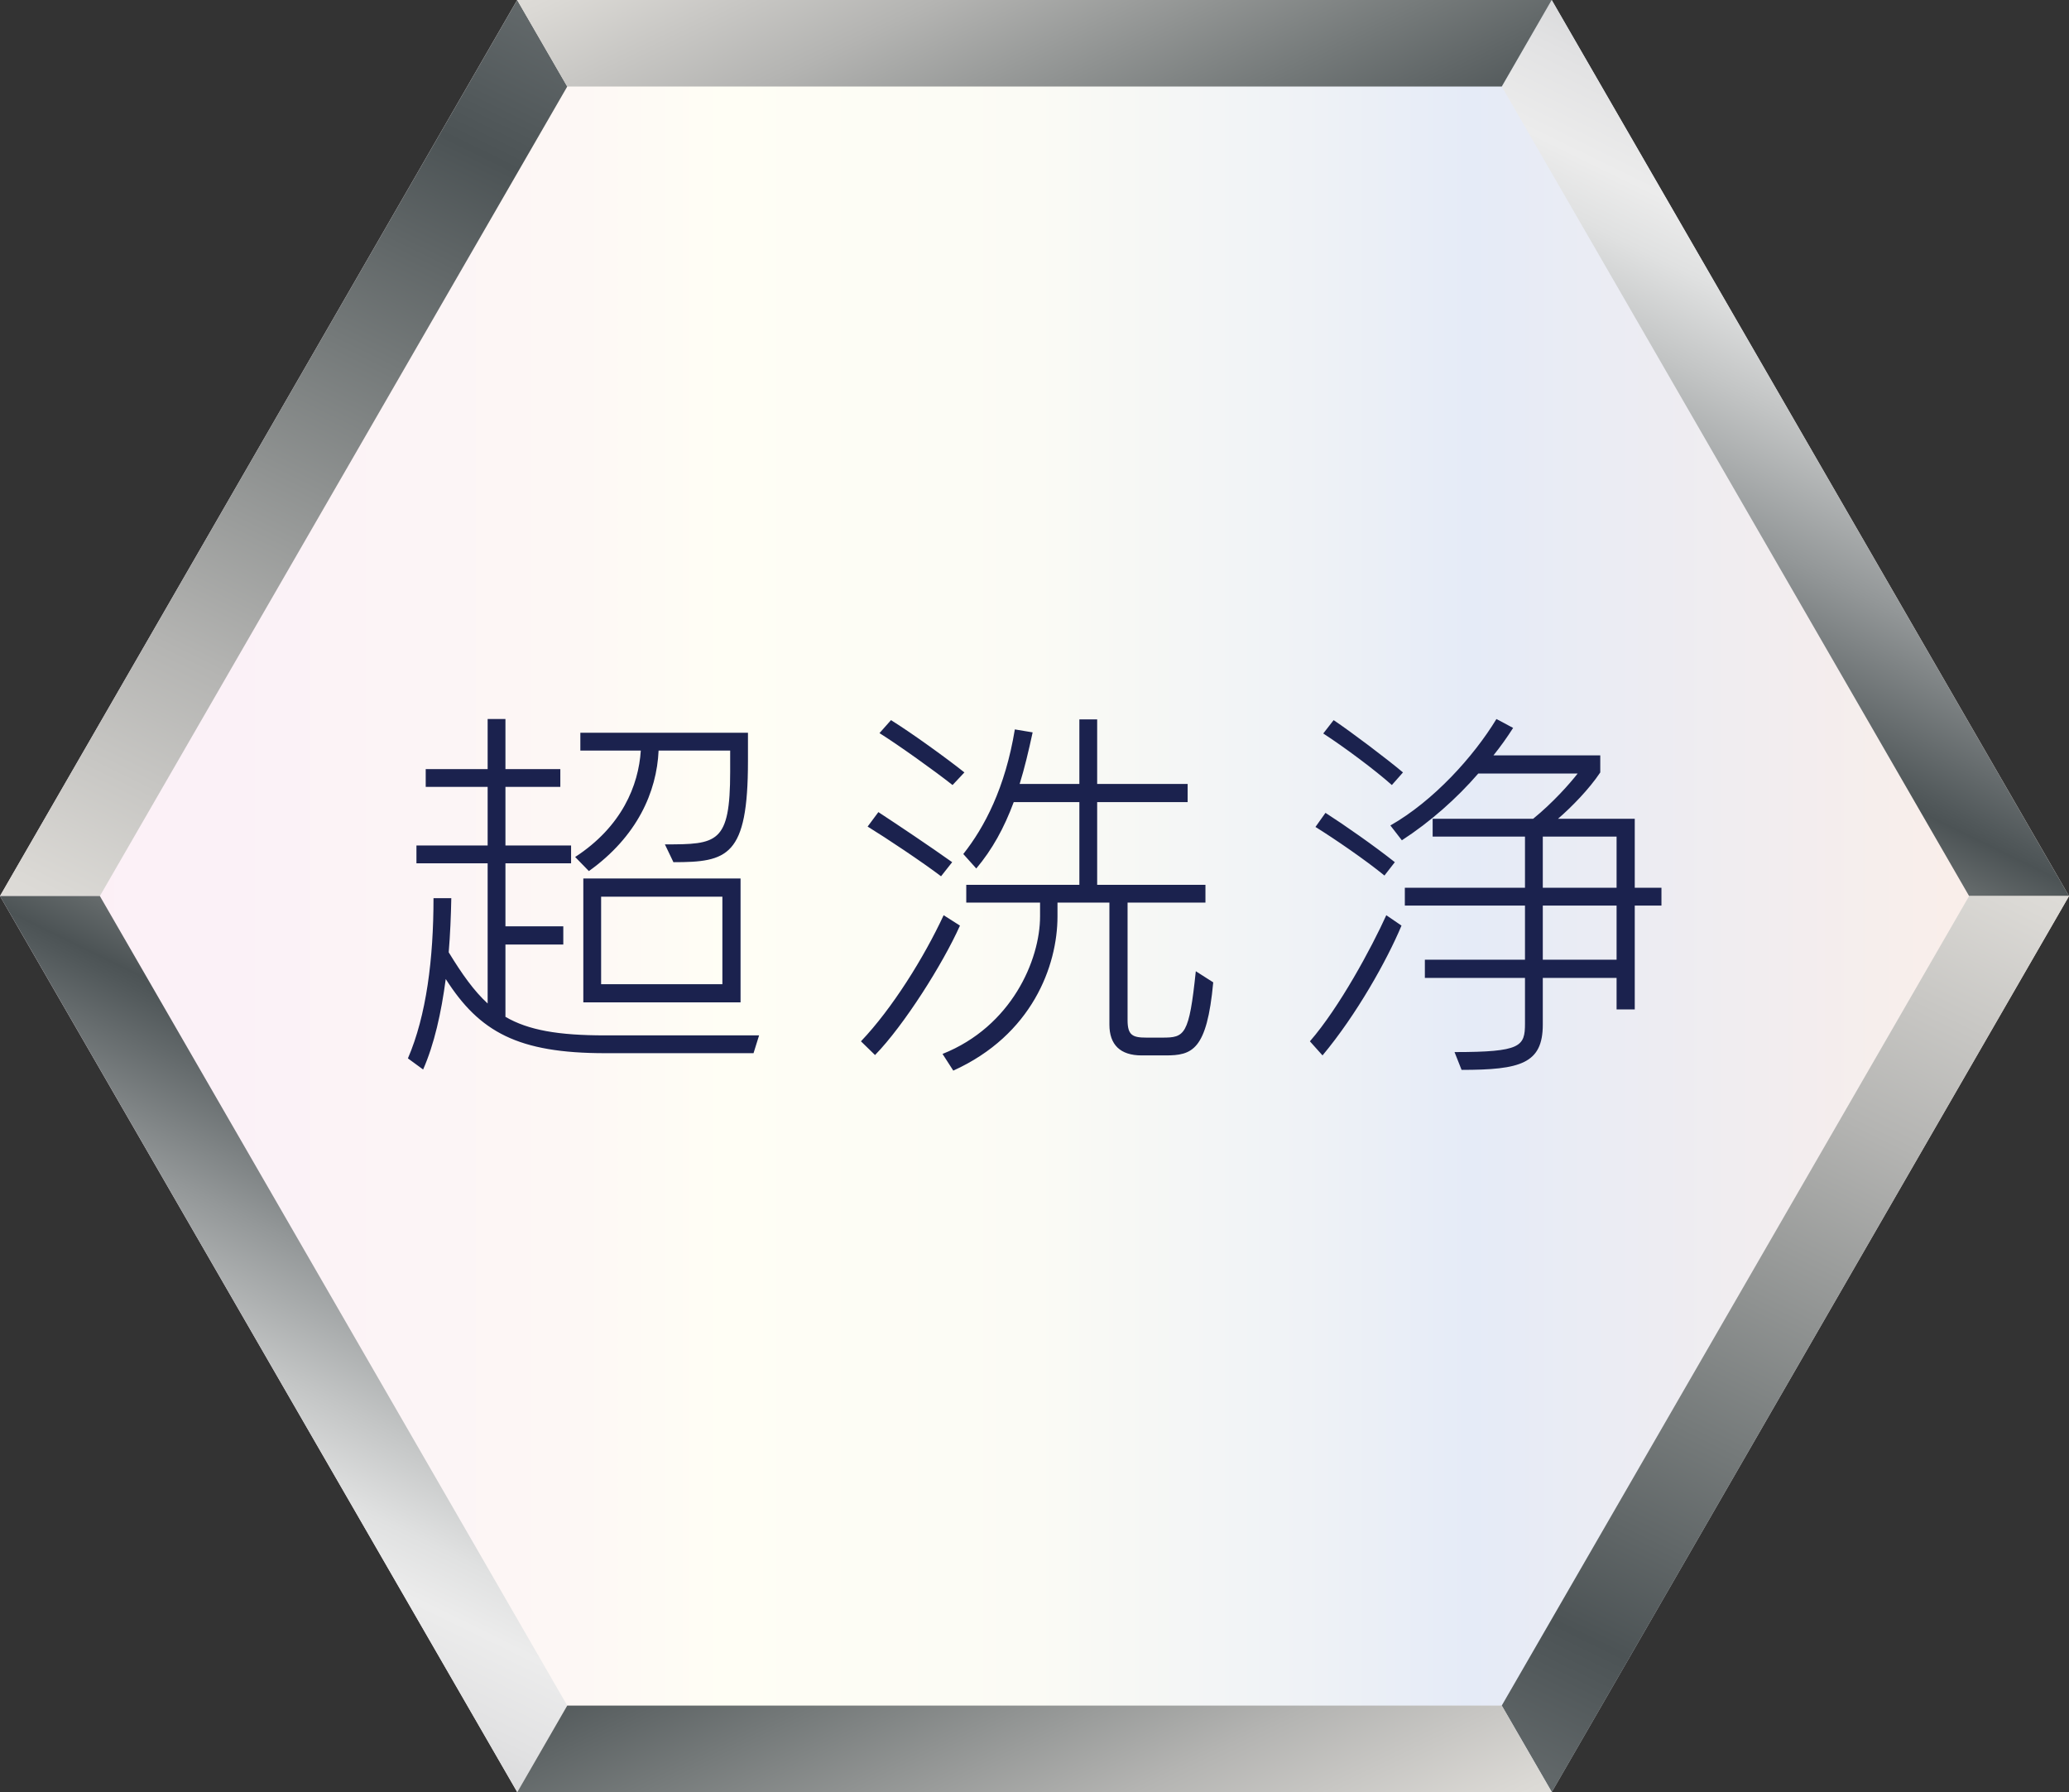
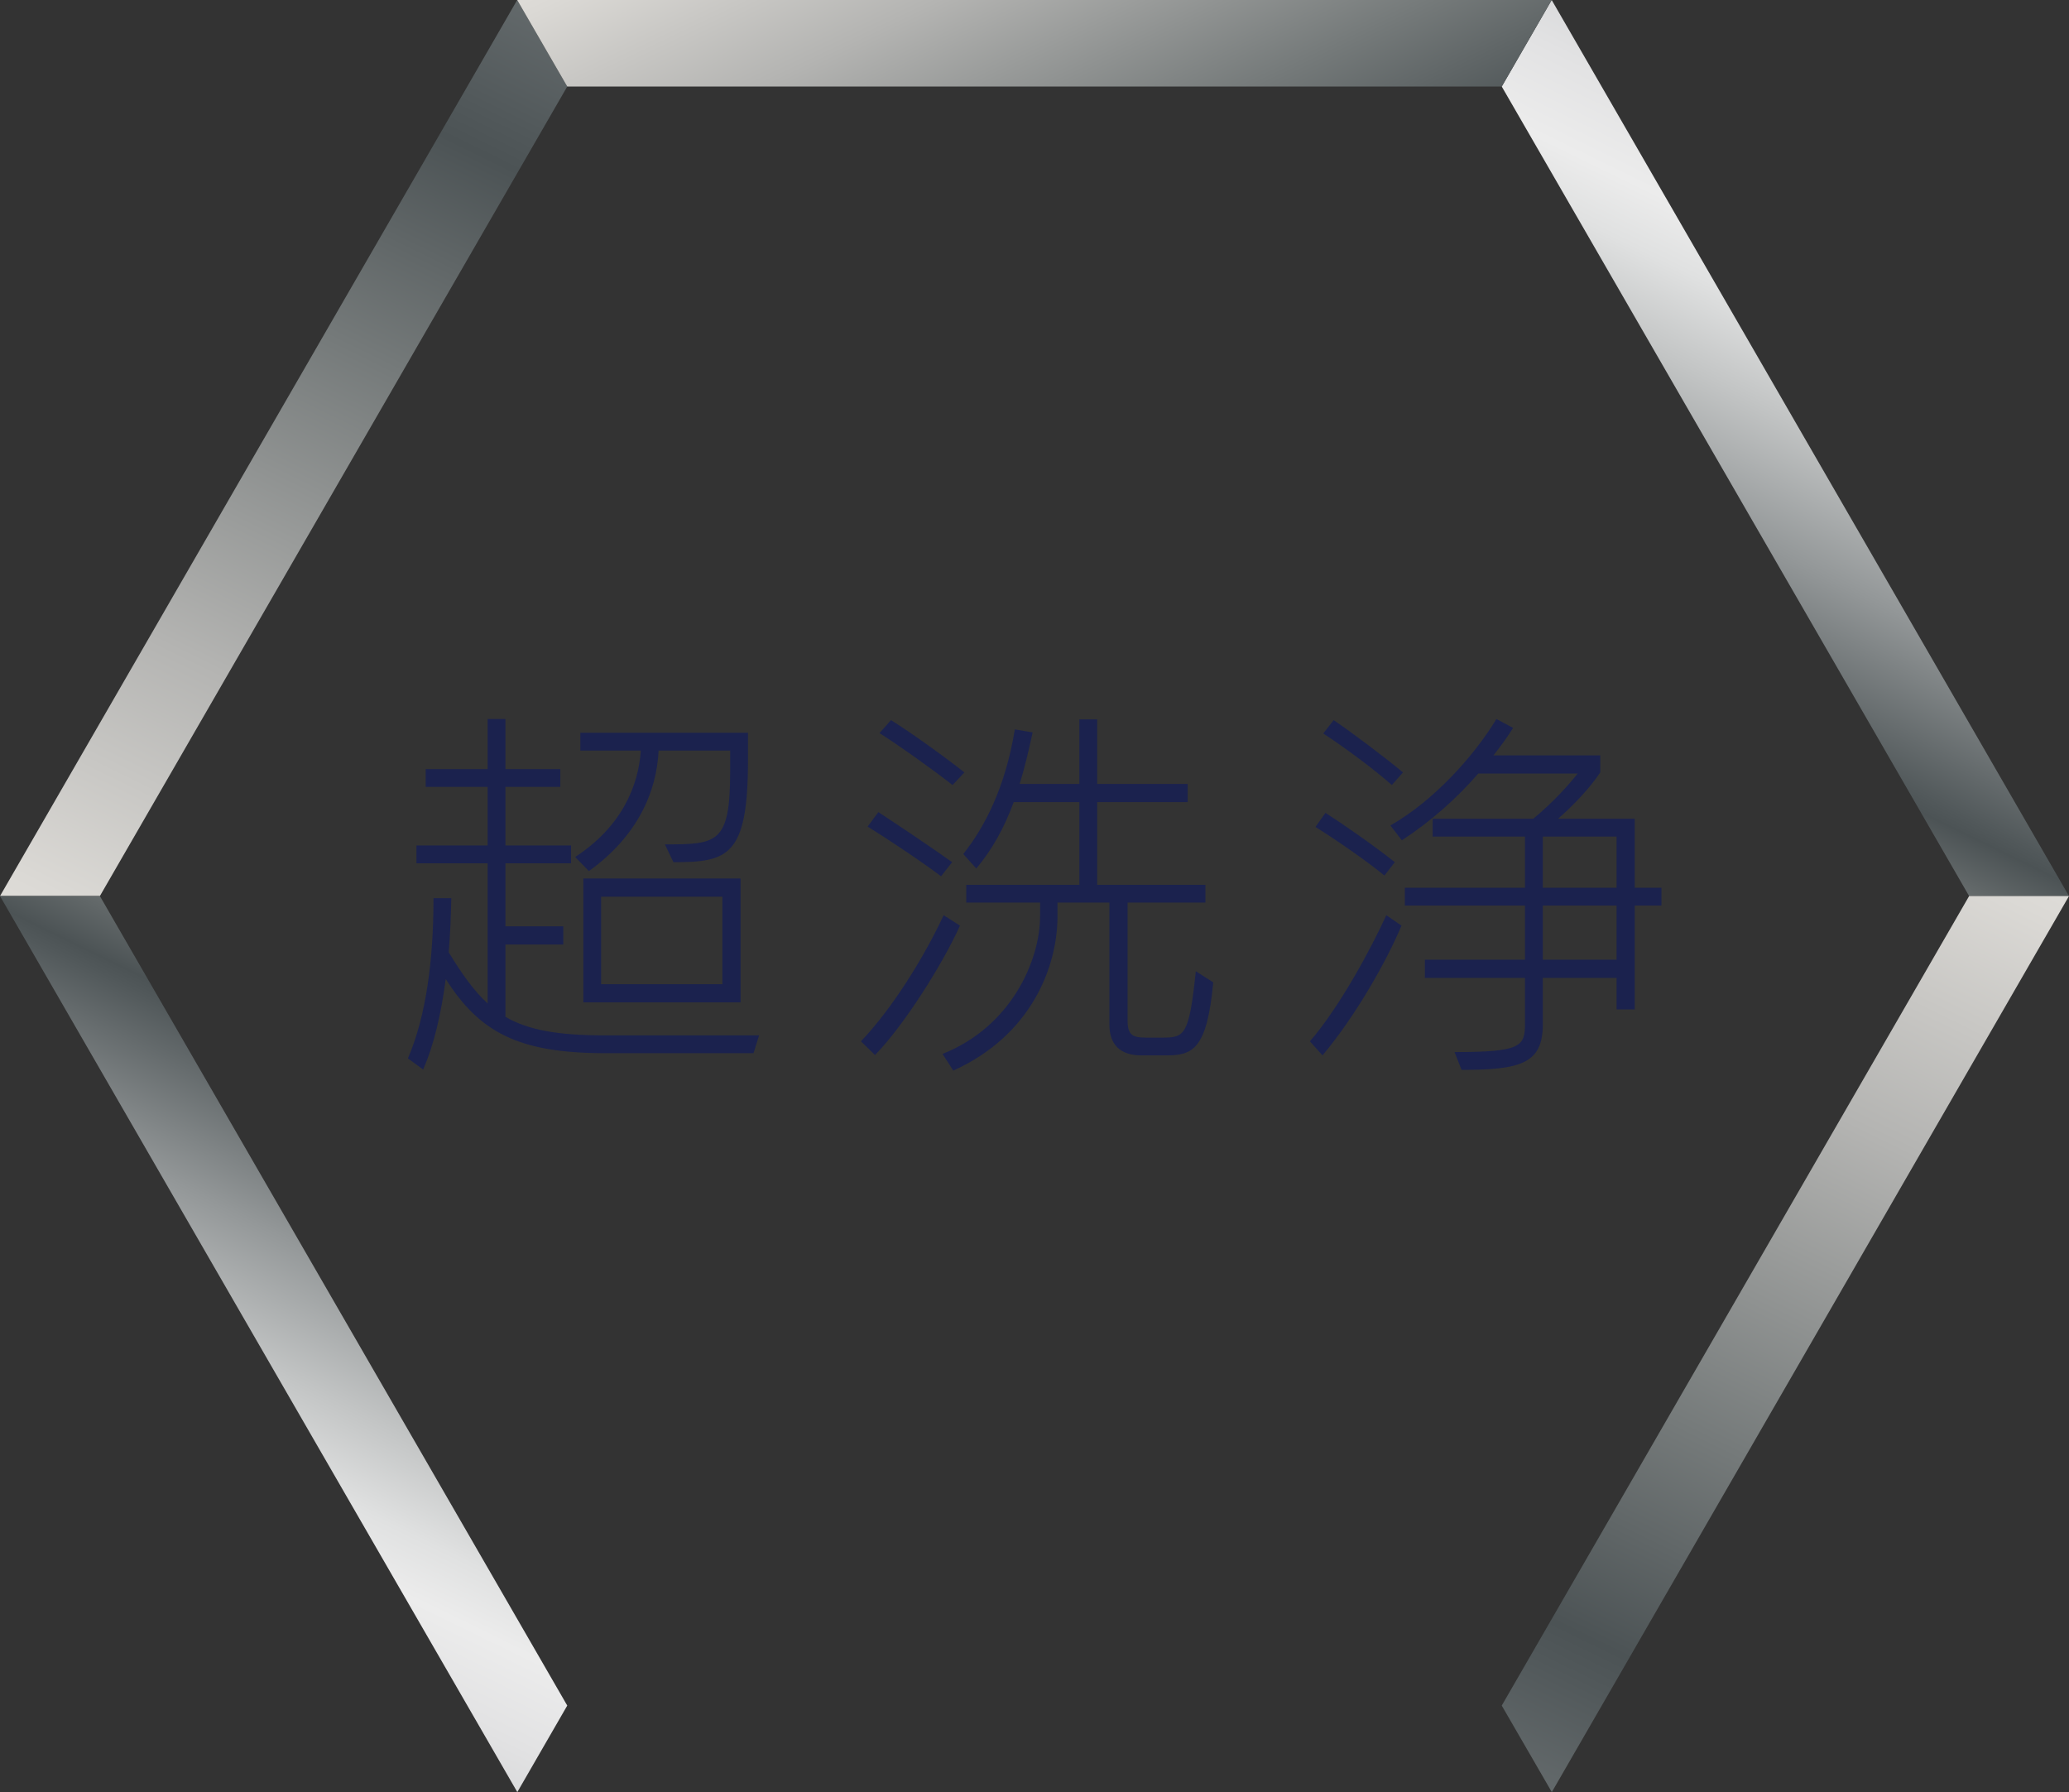
<svg xmlns="http://www.w3.org/2000/svg" xmlns:xlink="http://www.w3.org/1999/xlink" viewBox="0 0 167.38 144.96">
  <rect x="0" y="0" width="167.38" height="144.96" fill="#333333" stroke="none" />
  <linearGradient id="b" gradientUnits="userSpaceOnUse" x2="167.38" y1="72.48" y2="72.48">
    <stop offset="0" stop-color="#fdf0f6" />
    <stop offset=".11" stop-color="#fbf1f7" />
    <stop offset=".27" stop-color="#fdf7f5" />
    <stop offset=".35" stop-color="#fffef5" />
    <stop offset=".5" stop-color="#fbfbf5" />
    <stop offset=".63" stop-color="#eff2f6" />
    <stop offset=".71" stop-color="#e5ebf7" />
    <stop offset="1" stop-color="#feefe7" />
  </linearGradient>
  <linearGradient id="a" gradientUnits="userSpaceOnUse" x1="1.13" x2="138.25" y1="84.48" y2="-196.66">
    <stop offset="0" stop-color="#f0eeeb" />
    <stop offset="0" stop-color="#eae7e3" />
    <stop offset=".04" stop-color="#dbd9d5" />
    <stop offset=".11" stop-color="#b4b4b2" />
    <stop offset=".2" stop-color="#757a7a" />
    <stop offset=".26" stop-color="#4c5355" />
    <stop offset=".27" stop-color="#51585a" />
    <stop offset=".38" stop-color="#939798" />
    <stop offset=".47" stop-color="#c3c5c5" />
    <stop offset=".53" stop-color="#e0e1e1" />
    <stop offset=".57" stop-color="#ececec" />
    <stop offset=".63" stop-color="#e2e2e3" />
    <stop offset=".74" stop-color="#c8cacc" />
    <stop offset=".87" stop-color="#9da2a7" />
    <stop offset=".88" stop-color="#9ba0a5" />
    <stop offset="1" stop-color="#dcdddd" />
    <stop offset="1" stop-color="#b5b5b6" />
  </linearGradient>
  <linearGradient id="c" x1="123.2" x2="173.6" xlink:href="#a" y1="83.28" y2="-20.05" />
  <linearGradient id="d" x1="73.22" x2="155.32" xlink:href="#a" y1="-21.93" y2="150.05" />
  <linearGradient id="e" gradientTransform="rotate(180 83.69 257.05)" xlink:href="#a" y1="453.62" y2="172.48" />
  <linearGradient id="f" gradientTransform="rotate(180 83.69 257.05)" x1="123.2" x2="173.6" xlink:href="#a" y1="452.43" y2="349.09" />
  <linearGradient id="g" gradientTransform="rotate(180 83.69 257.05)" x1="73.22" x2="155.32" xlink:href="#a" y1="347.21" y2="519.19" />
-   <path d="M125.53 0H41.84L0 72.48l41.84 72.48h83.69l41.85-72.48z" fill="url(#b)" />
  <path d="M45.89 7L8.08 72.48H0L41.84 0z" fill="url(#a)" />
  <path d="M167.38 72.48h-8.08L121.49 7l4.04-7z" fill="url(#c)" />
  <path d="M125.53 0l-4.04 7h-75.6l-4.05-7z" fill="url(#d)" />
  <path d="M121.49 137.96l37.81-65.48h8.08l-41.84 72.48z" fill="url(#e)" />
  <path d="M0 72.48h8.08l37.81 65.48-4.04 7z" fill="url(#f)" />
-   <path d="M41.85 144.96l4.04-7h75.6l4.05 7z" fill="url(#g)" />
  <path d="M48.96 85.19c-7.05 0-10.17-1.71-12.9-6-.36 2.73-.93 5.28-1.83 7.32l-1.23-.9c1.5-3.48 2.07-8.07 2.07-12.96h1.44c-.03 1.47-.09 2.94-.21 4.38 1.08 1.77 2.04 3.12 3.15 4.14V69.83h-5.76v-1.44h5.76v-4.74h-5.01v-1.44h5.01v-4.05h1.44v4.05h4.44v1.44h-4.44v4.74h5.31v1.44h-5.31v5.1h4.68v1.47h-4.68v5.85c1.86 1.08 4.26 1.5 8.07 1.5h12.45l-.45 1.44zm4.83-16.89c4.23 0 5.28-.06 5.28-5.88v-1.71h-5.79c-.15 3.36-1.74 6.96-5.64 9.75l-1.11-1.14c3.78-2.46 5.13-5.79 5.31-8.61h-4.89v-1.44h13.56v2.28c0 7.74-1.65 8.19-6.03 8.19zm-6.6 12.78V71.06h12.72v10.02zm11.25-8.55h-9.81v7.08h9.81zm11.21 11.7c2.52-2.64 5.1-6.78 6.69-10.2l1.32.84c-1.38 3.09-4.53 8.07-6.87 10.47zm6.48-13.35c-1.5-1.14-4.47-3.12-5.94-4.02l.87-1.17c1.56 1.02 4.2 2.79 5.97 4.05zm.93-7.38c-1.44-1.14-4.38-3.24-5.91-4.2l.93-1.05c1.65 1.02 4.59 3.15 5.94 4.23zm15.3 21.87c-1.74 0-2.61-.87-2.61-2.49v-9.87h-4.2v1.11c0 4.02-2.07 9.6-8.43 12.48l-.87-1.35c5.58-2.22 7.89-7.59 7.89-11.13v-1.11h-5.97v-1.44h9.15v-6.69h-5.31c-.78 2.1-1.74 3.84-3.03 5.37l-1.05-1.17c1.71-2.16 3.39-5.34 4.17-10.08l1.44.24c-.33 1.53-.66 2.91-1.05 4.17h4.83v-5.22h1.44v5.22h7.32v1.47h-7.32v6.69h8.76v1.44h-6.3v9.51c0 1.23.42 1.41 1.53 1.41h1.29c1.8 0 2.16-.18 2.7-5.37l1.41.9c-.51 5.52-1.71 5.91-3.87 5.91zm13.61-1.14c2.4-2.76 4.98-7.56 6.18-10.2l1.23.84c-1.17 2.79-3.63 7.2-6.39 10.5zM112 70.82c-1.5-1.23-3.99-2.94-5.58-3.93l.81-1.14c1.5.96 3.99 2.7 5.61 3.99zm.6-7.32c-1.38-1.23-3.84-3.06-5.55-4.17l.84-1.08c1.47.99 4.29 3.12 5.61 4.23zm18.18 18.15V79.1h-5.97v3.78c0 3.15-1.8 3.66-6.57 3.66l-.57-1.44c5.37 0 5.7-.45 5.7-2.31V79.1h-8.1v-1.47h8.1v-4.38h-9.72v-1.44h9.72v-4.14h-7.47v-1.44h8.13c1.62-1.32 2.97-2.85 3.6-3.66h-8.04c-1.74 2.01-3.87 3.9-6.18 5.4l-.93-1.2c3.48-1.98 6.72-5.55 8.58-8.61l1.35.72c-.48.75-.99 1.47-1.59 2.22h8.64v1.38c-.9 1.35-2.31 2.79-3.42 3.75h6.21v5.58h2.16v1.44h-2.16v8.4zm0-13.98h-5.97v4.14h5.97zm0 5.58h-5.97v4.38h5.97z" fill="#1b224e" />
</svg>